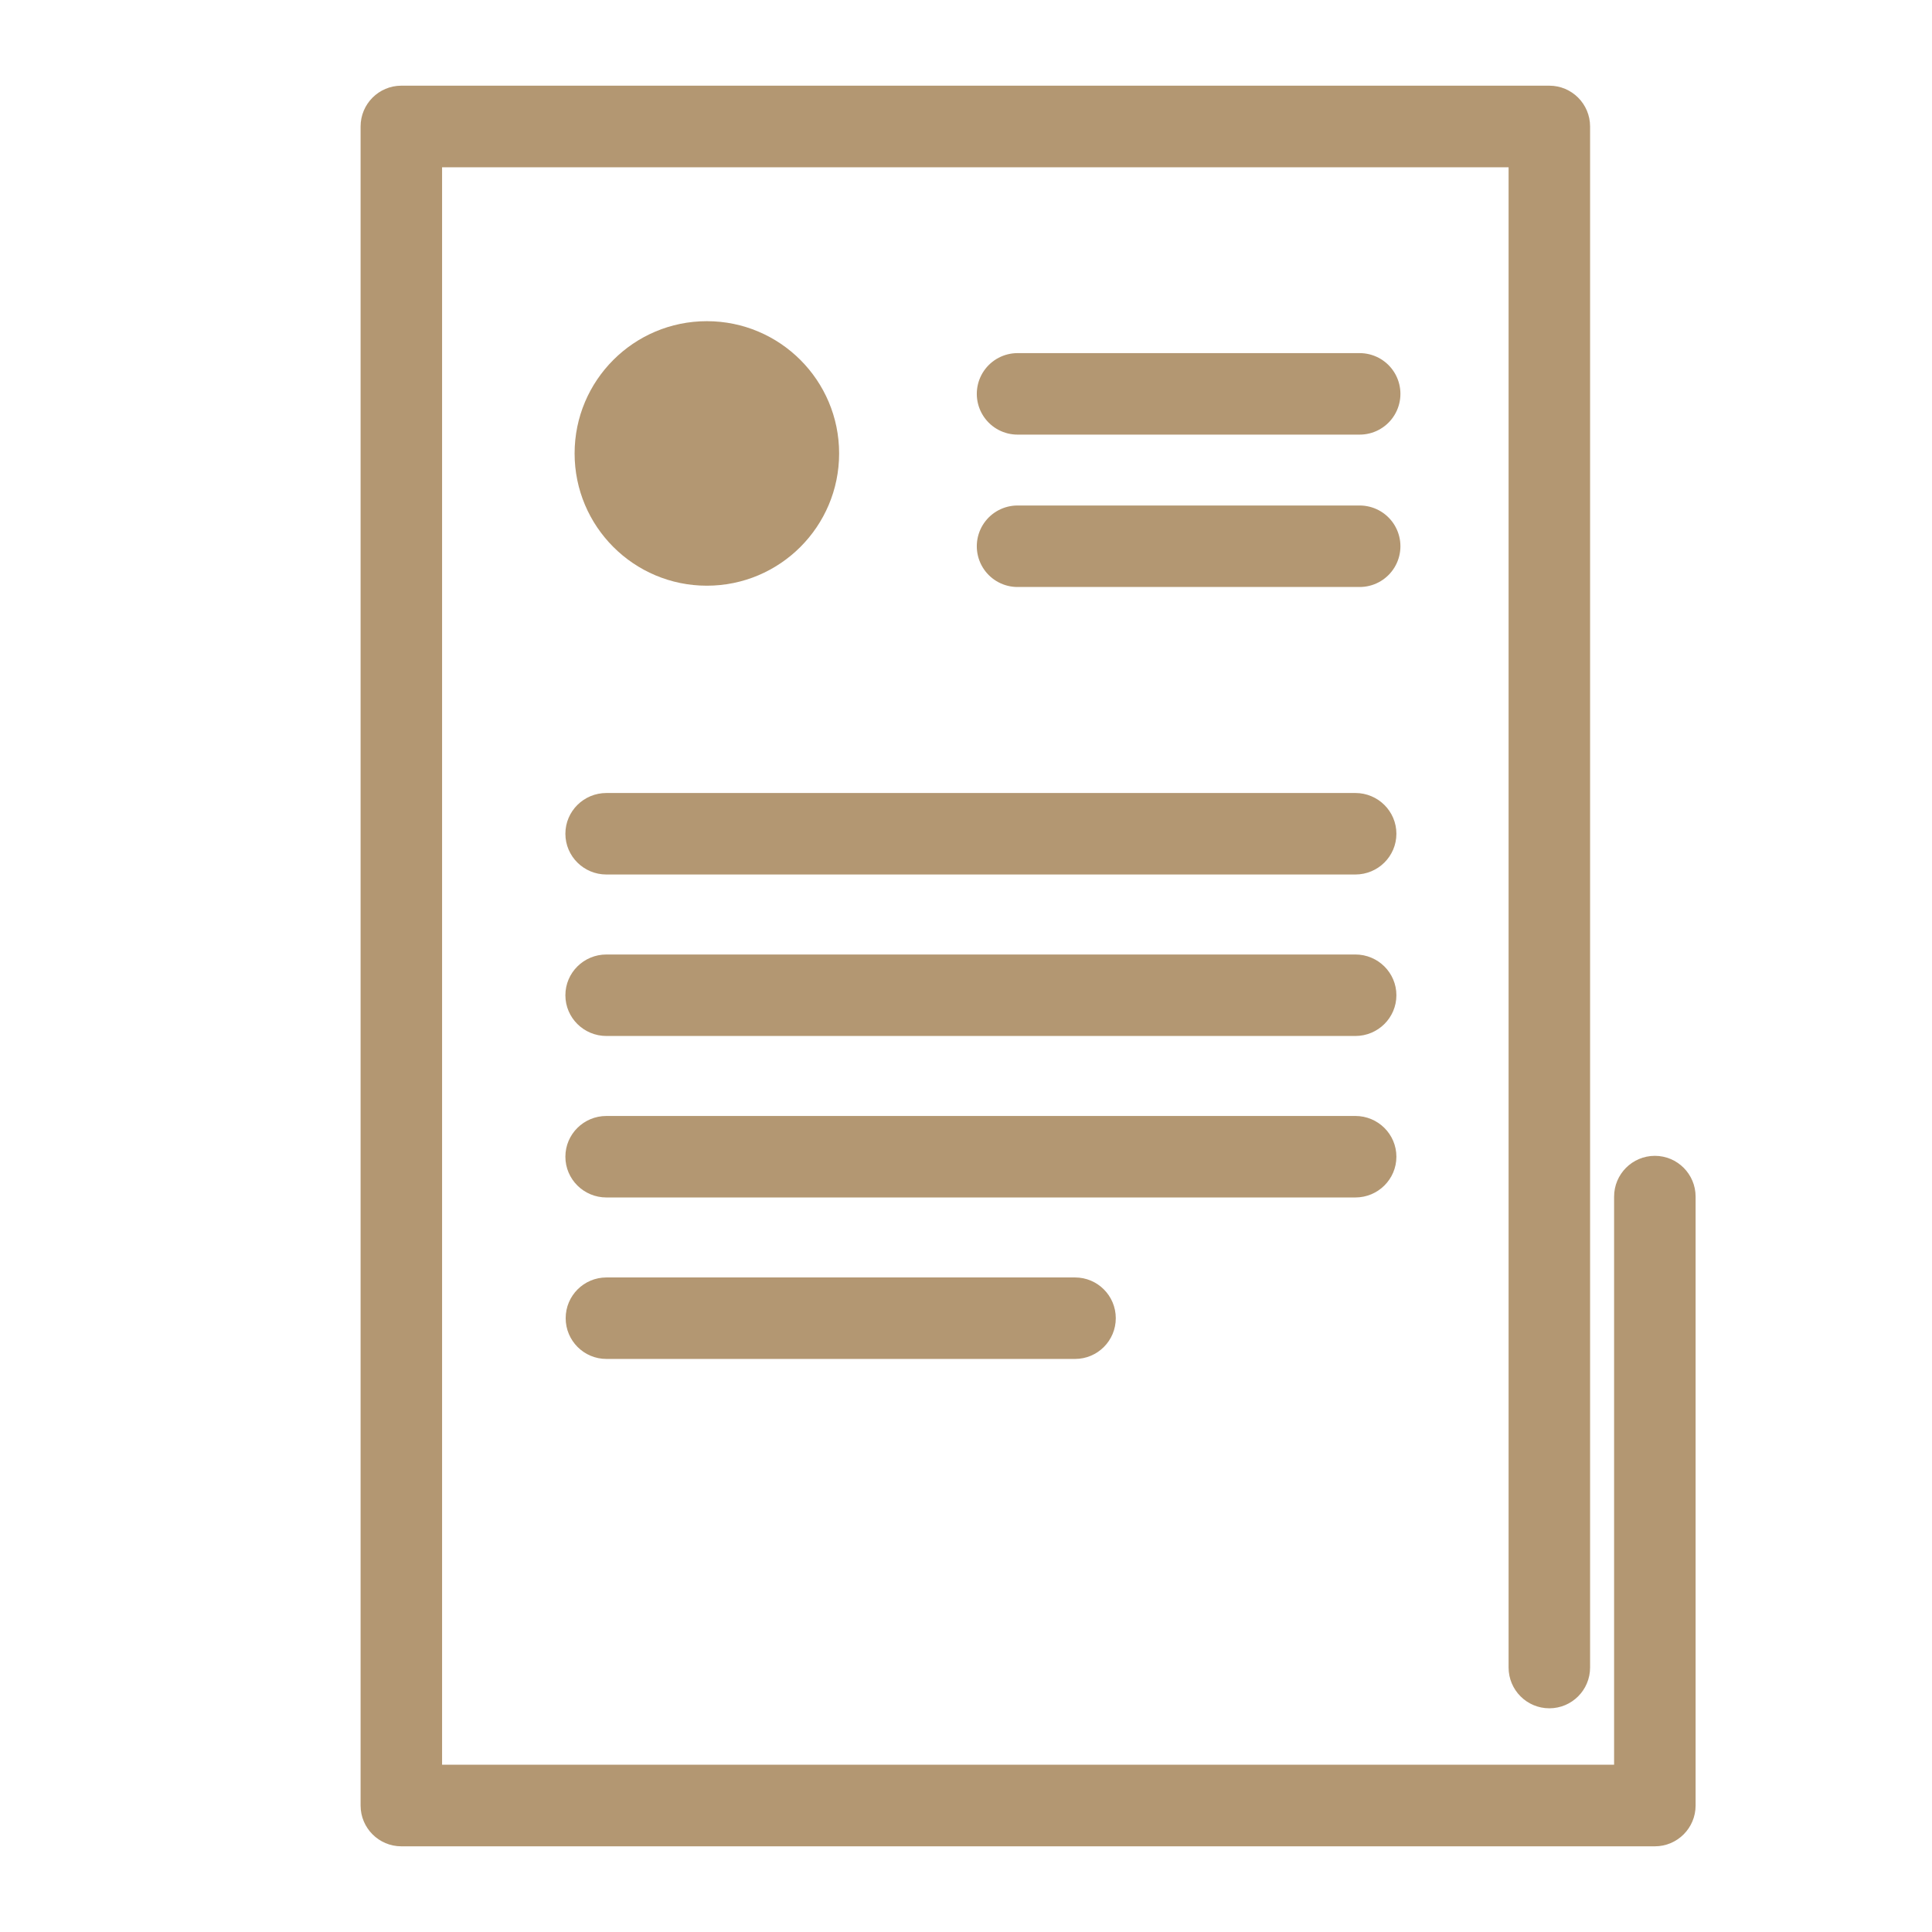
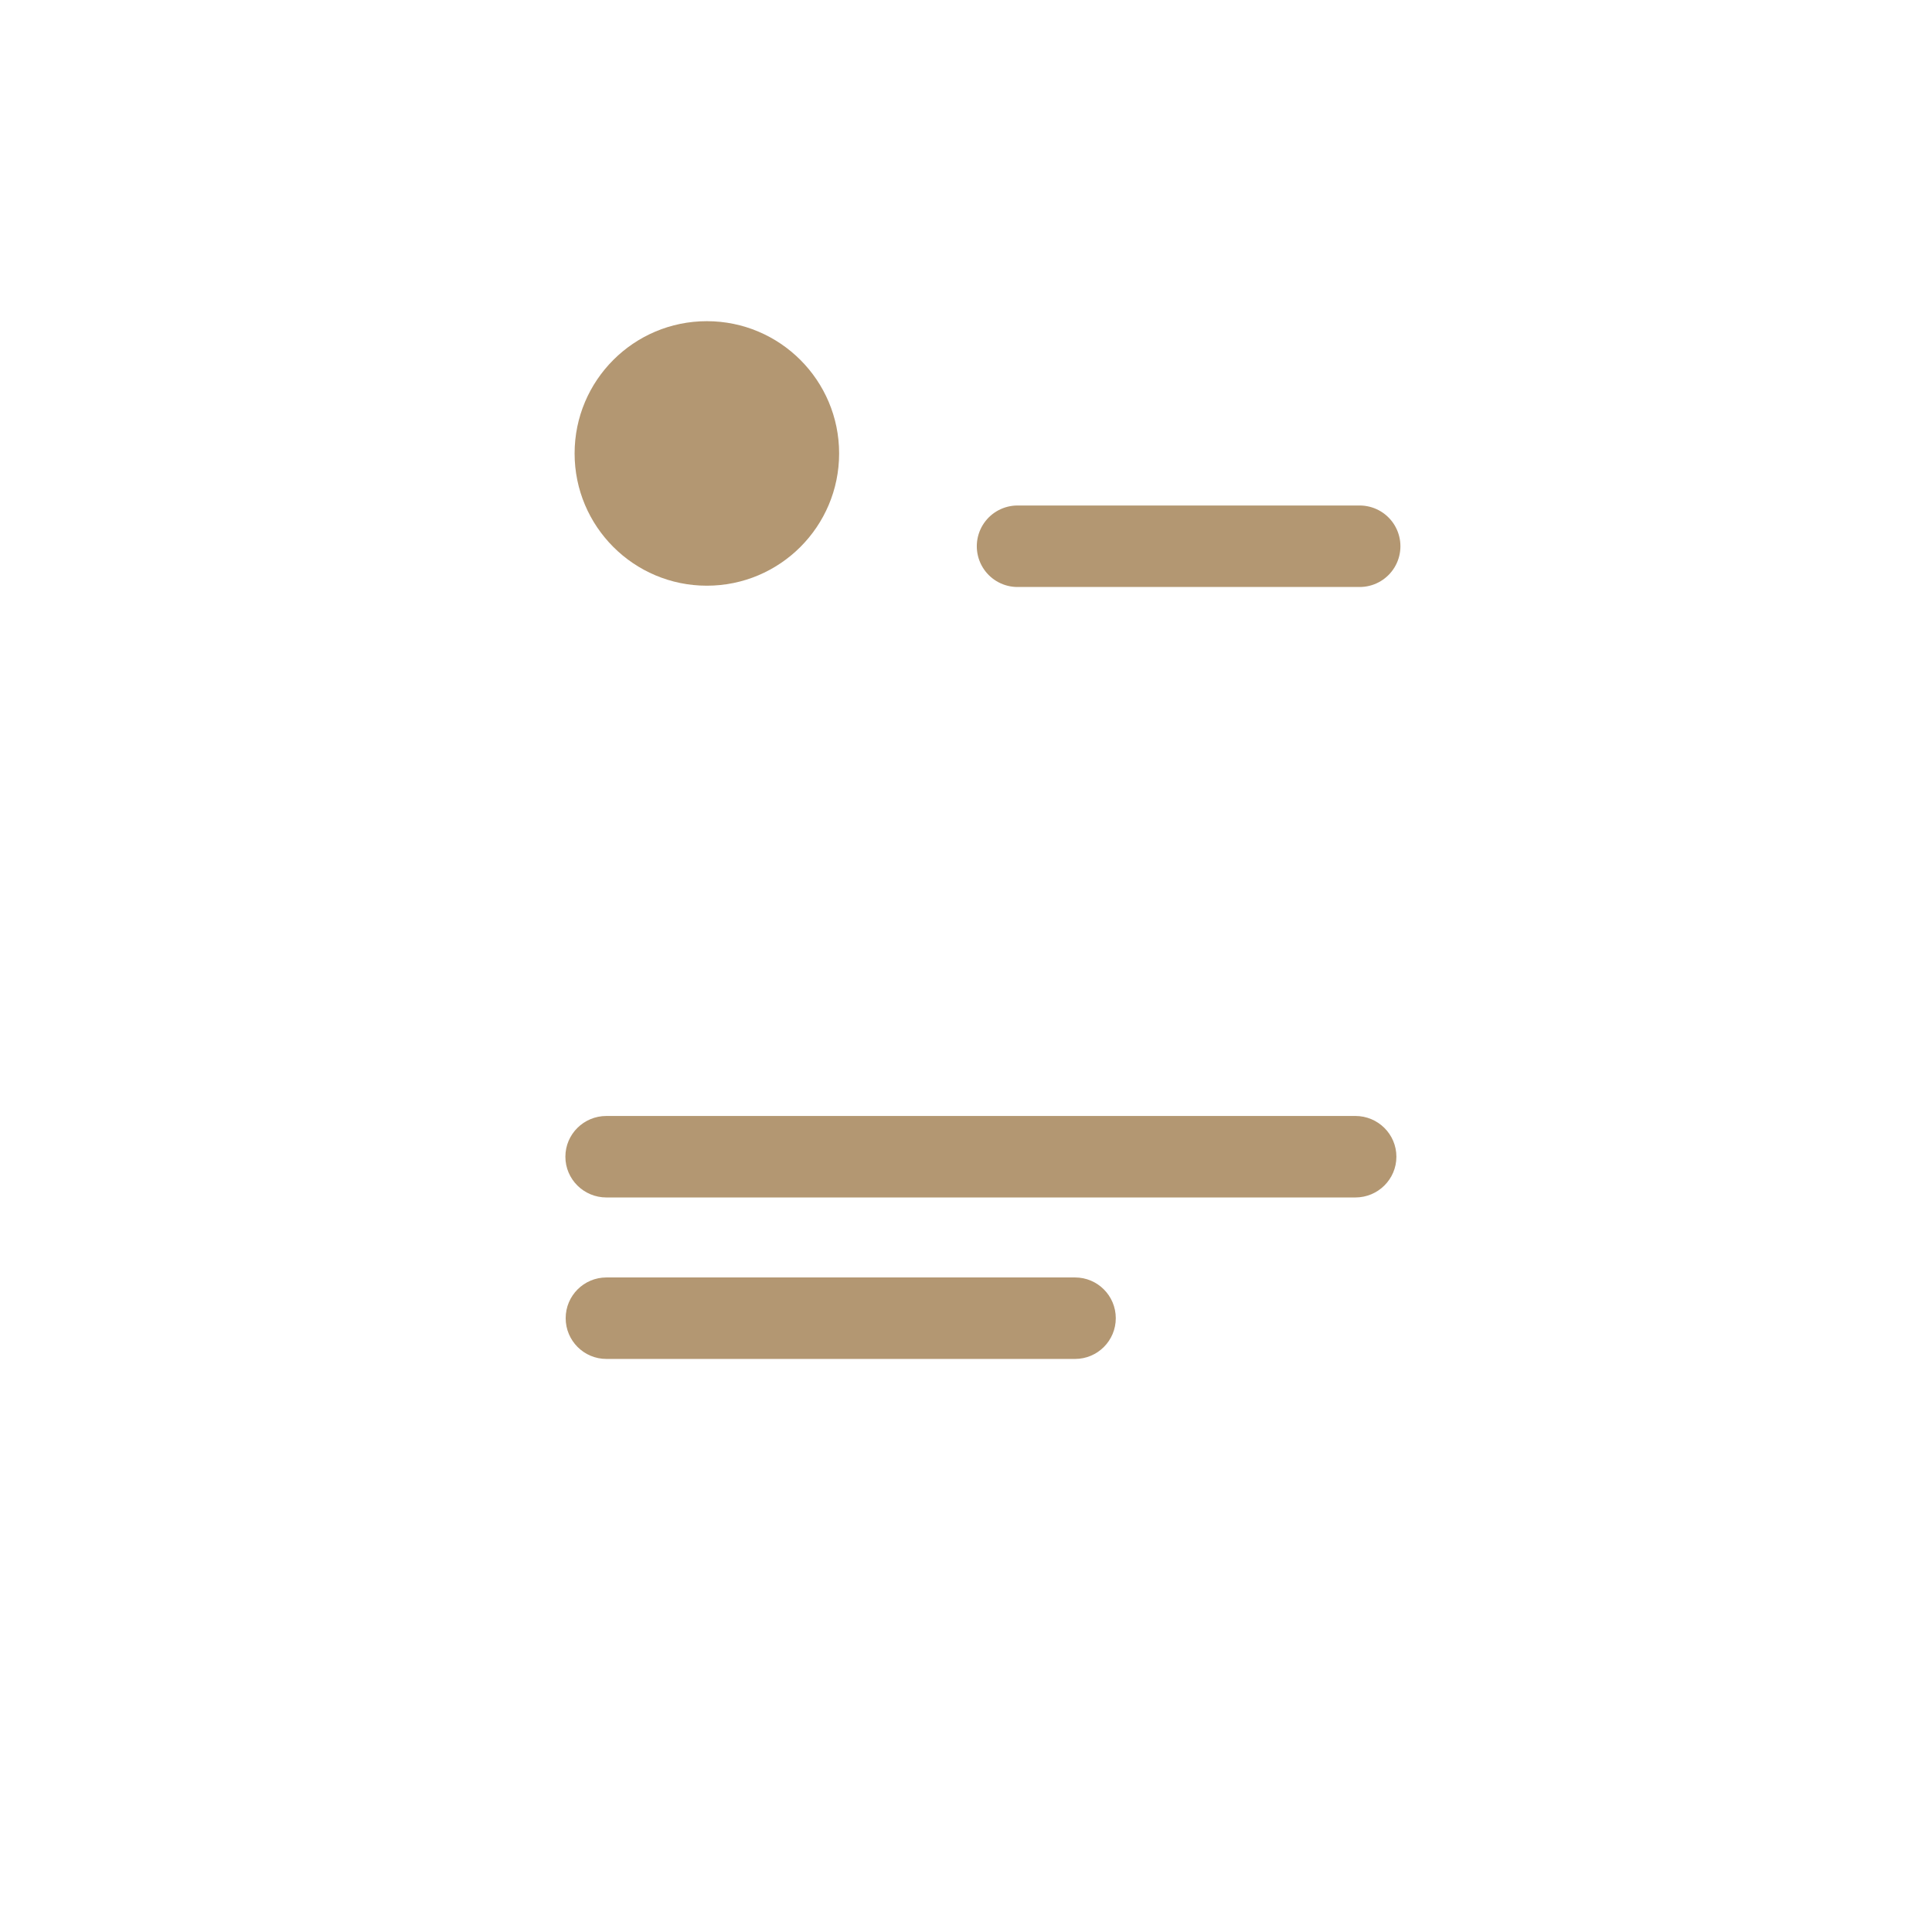
<svg xmlns="http://www.w3.org/2000/svg" xml:space="preserve" width="140px" height="140px" version="1.1" style="shape-rendering:geometricPrecision; text-rendering:geometricPrecision; image-rendering:optimizeQuality; fill-rule:evenodd; clip-rule:evenodd" viewBox="0 0 140000 140000">
  <defs>
    <style type="text/css">
   
    .str0 {stroke:#B39772;stroke-width:5905.55;stroke-linecap:round;stroke-linejoin:round}
    .fil1 {fill:none}
    .fil2 {fill:#B39772}
    .fil0 {fill:#B39772;fill-rule:nonzero}
   
  </style>
  </defs>
  <g id="Слой_x0020_1">
    <g id="_898443920">
      <g>
-         <path class="fil0" d="M115224 120834c0,1632 -1322,2956 -2953,2956 -1631,0 -2953,-1324 -2953,-2956l5906 0zm0 -111668l0 111668 -5906 0 0 -111668 2953 -2957 2953 2957zm-5906 0c0,-1632 1322,-2957 2953,-2957 1631,0 2953,1325 2953,2957l-5906 0zm-80236 -2957l83189 0 0 5914 -83189 0 -2952 -2957 2952 -2957zm0 5914c-1630,0 -2952,-1324 -2952,-2957 0,-1632 1322,-2957 2952,-2957l0 5914zm-2952 118711l0 -121668 5905 0 0 121668 -2953 2957 -2952 -2957zm5905 0c0,1632 -1322,2957 -2953,2957 -1630,0 -2952,-1325 -2952,-2957l5905 0zm87882 2957l-90835 0 0 -5914 90835 0 2953 2957 -2953 2957zm0 -5914c1631,0 2953,1324 2953,2957 0,1632 -1322,2957 -2953,2957l0 -5914zm2953 -41164l0 44121 -5906 0 0 -44121 5906 0zm-5906 0c0,-1633 1322,-2957 2953,-2957 1631,0 2953,1324 2953,2957l-5906 0z" />
-       </g>
-       <line class="fil1 str0" x1="73735" y1="28541" x2="98527" y2="28541" />
+         </g>
      <line class="fil1 str0" x1="73735" y1="39583" x2="98527" y2="39583" />
      <g>
-         <path class="fil0" d="M43943 63370c-1642,0 -2973,-1322 -2973,-2953 0,-1631 1331,-2953 2973,-2953l0 5906zm54272 0l-54272 0 0 -5906 54272 0 0 5906zm0 -5906c1642,0 2973,1322 2973,2953 0,1631 -1331,2953 -2973,2953l0 -5906z" />
-       </g>
+         </g>
      <g>
-         <path class="fil0" d="M43943 75071c-1642,0 -2973,-1322 -2973,-2952 0,-1631 1331,-2953 2973,-2953l0 5905zm54272 0l-54272 0 0 -5905 54272 0 0 5905zm0 -5905c1642,0 2973,1322 2973,2953 0,1630 -1331,2952 -2973,2952l0 -5905z" />
-       </g>
+         </g>
      <g>
        <path class="fil0" d="M43943 86773c-1642,0 -2973,-1323 -2973,-2953 0,-1631 1331,-2953 2973,-2953l0 5906zm54272 0l-54272 0 0 -5906 54272 0 0 5906zm0 -5906c1642,0 2973,1322 2973,2953 0,1630 -1331,2953 -2973,2953l0 -5906z" />
      </g>
      <g>
        <path class="fil0" d="M43943 98474c-1630,0 -2952,-1322 -2952,-2953 0,-1630 1322,-2952 2952,-2952l0 5905zm33959 0l-33959 0 0 -5905 33959 0 0 5905zm0 -5905c1630,0 2952,1322 2952,2952 0,1631 -1322,2953 -2952,2953l0 -5905z" />
      </g>
      <circle class="fil2" cx="51222" cy="32858" r="9584" />
    </g>
  </g>
</svg>